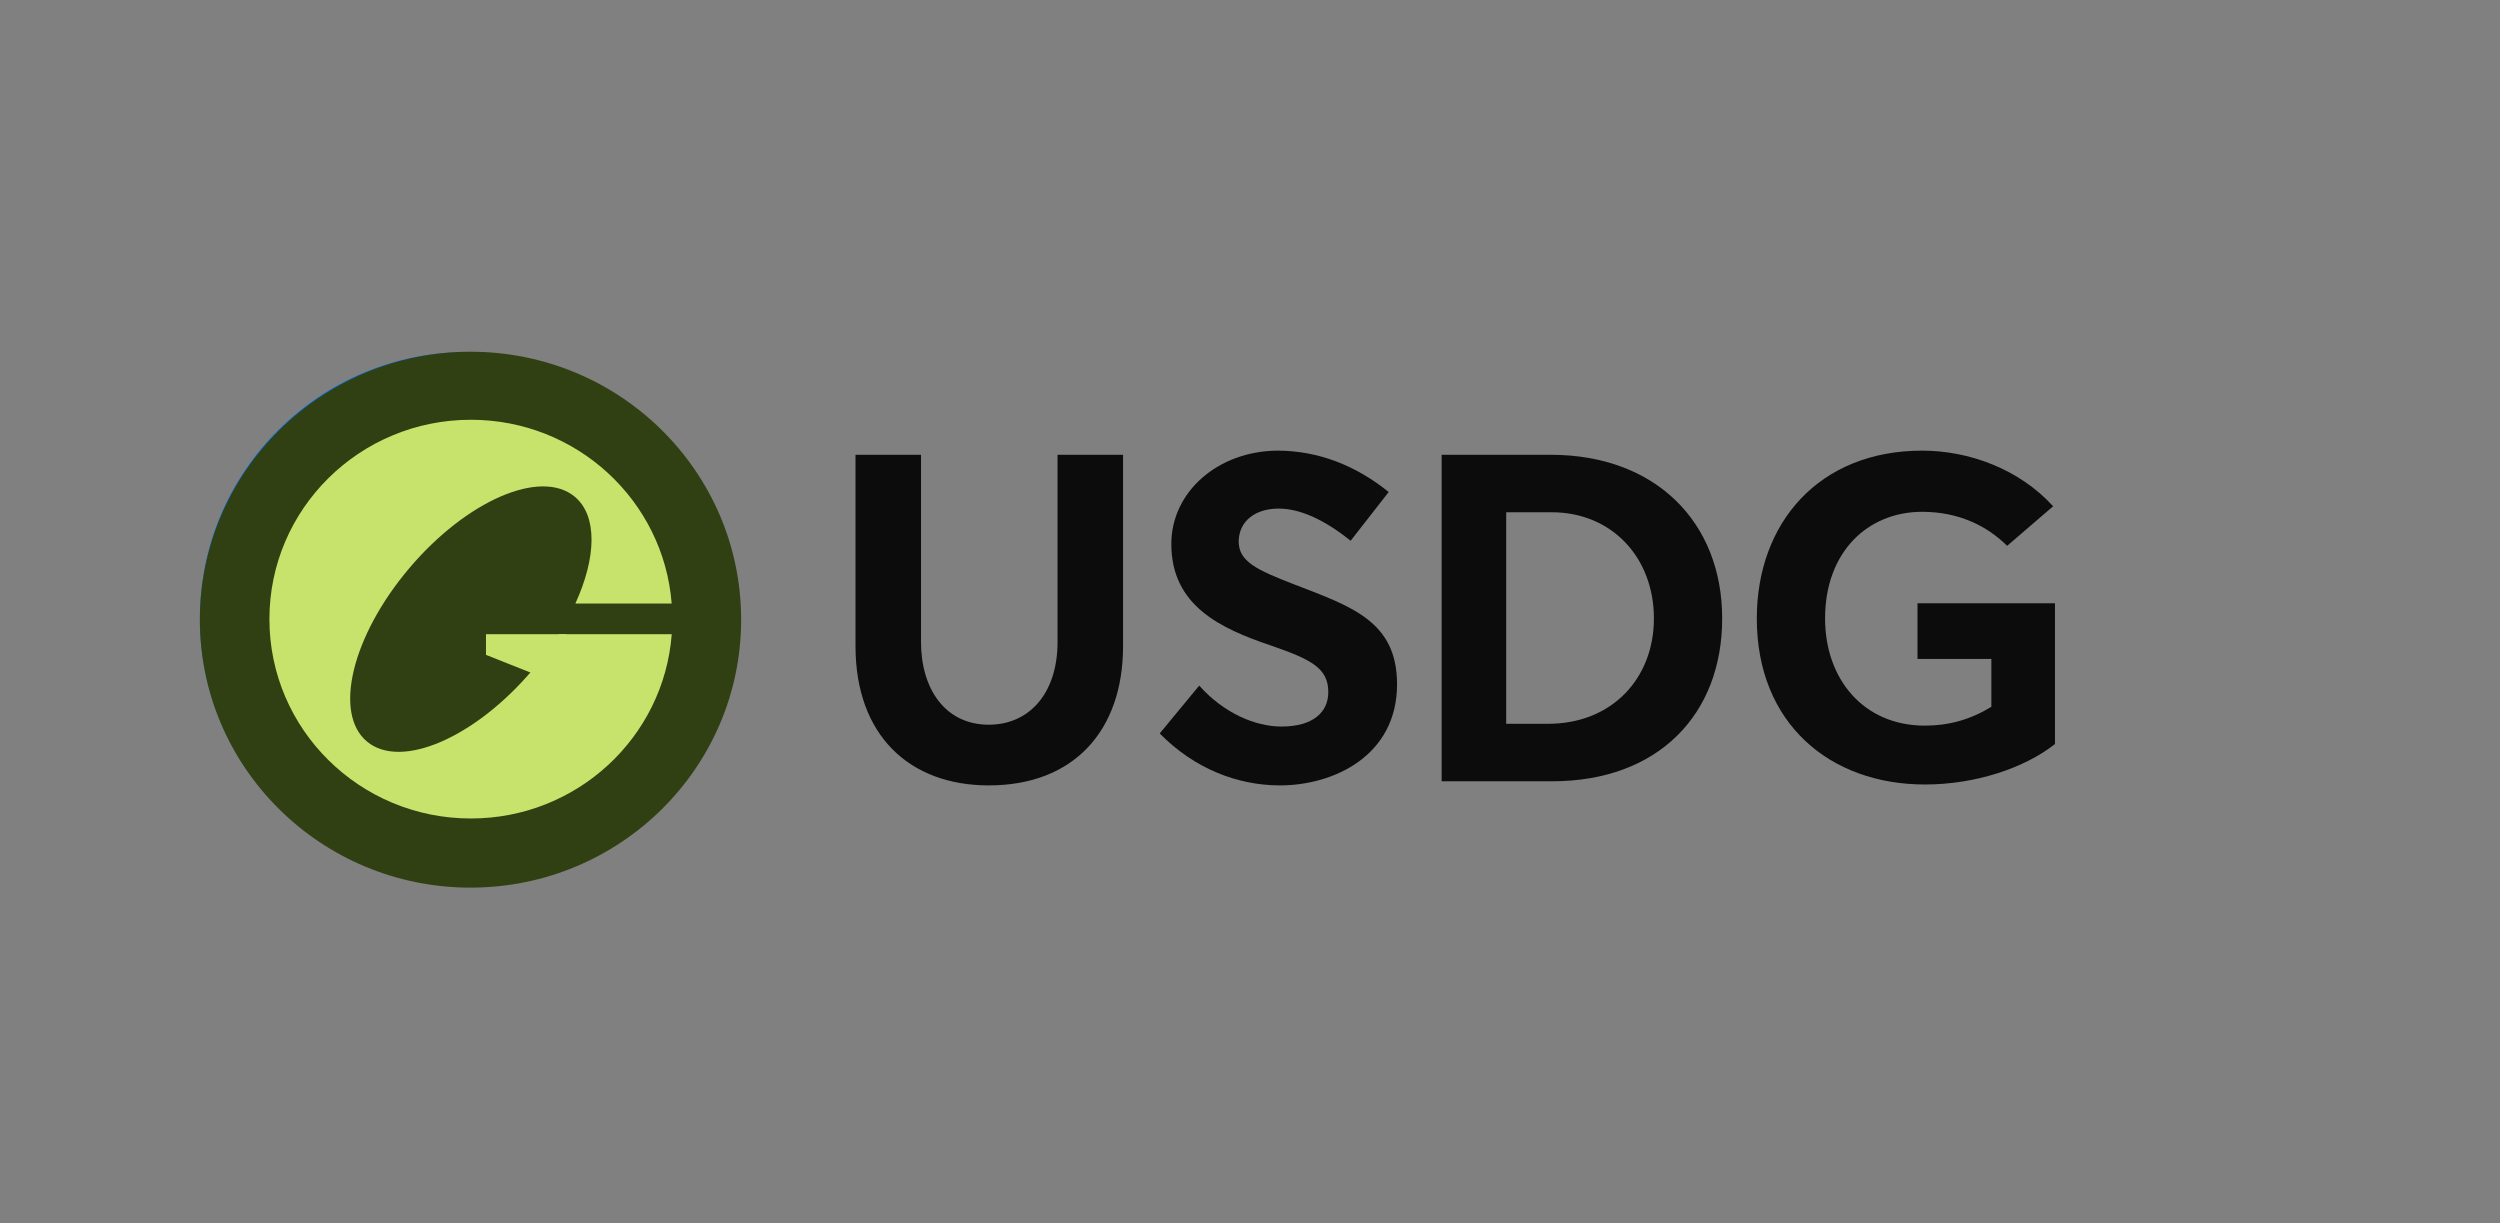
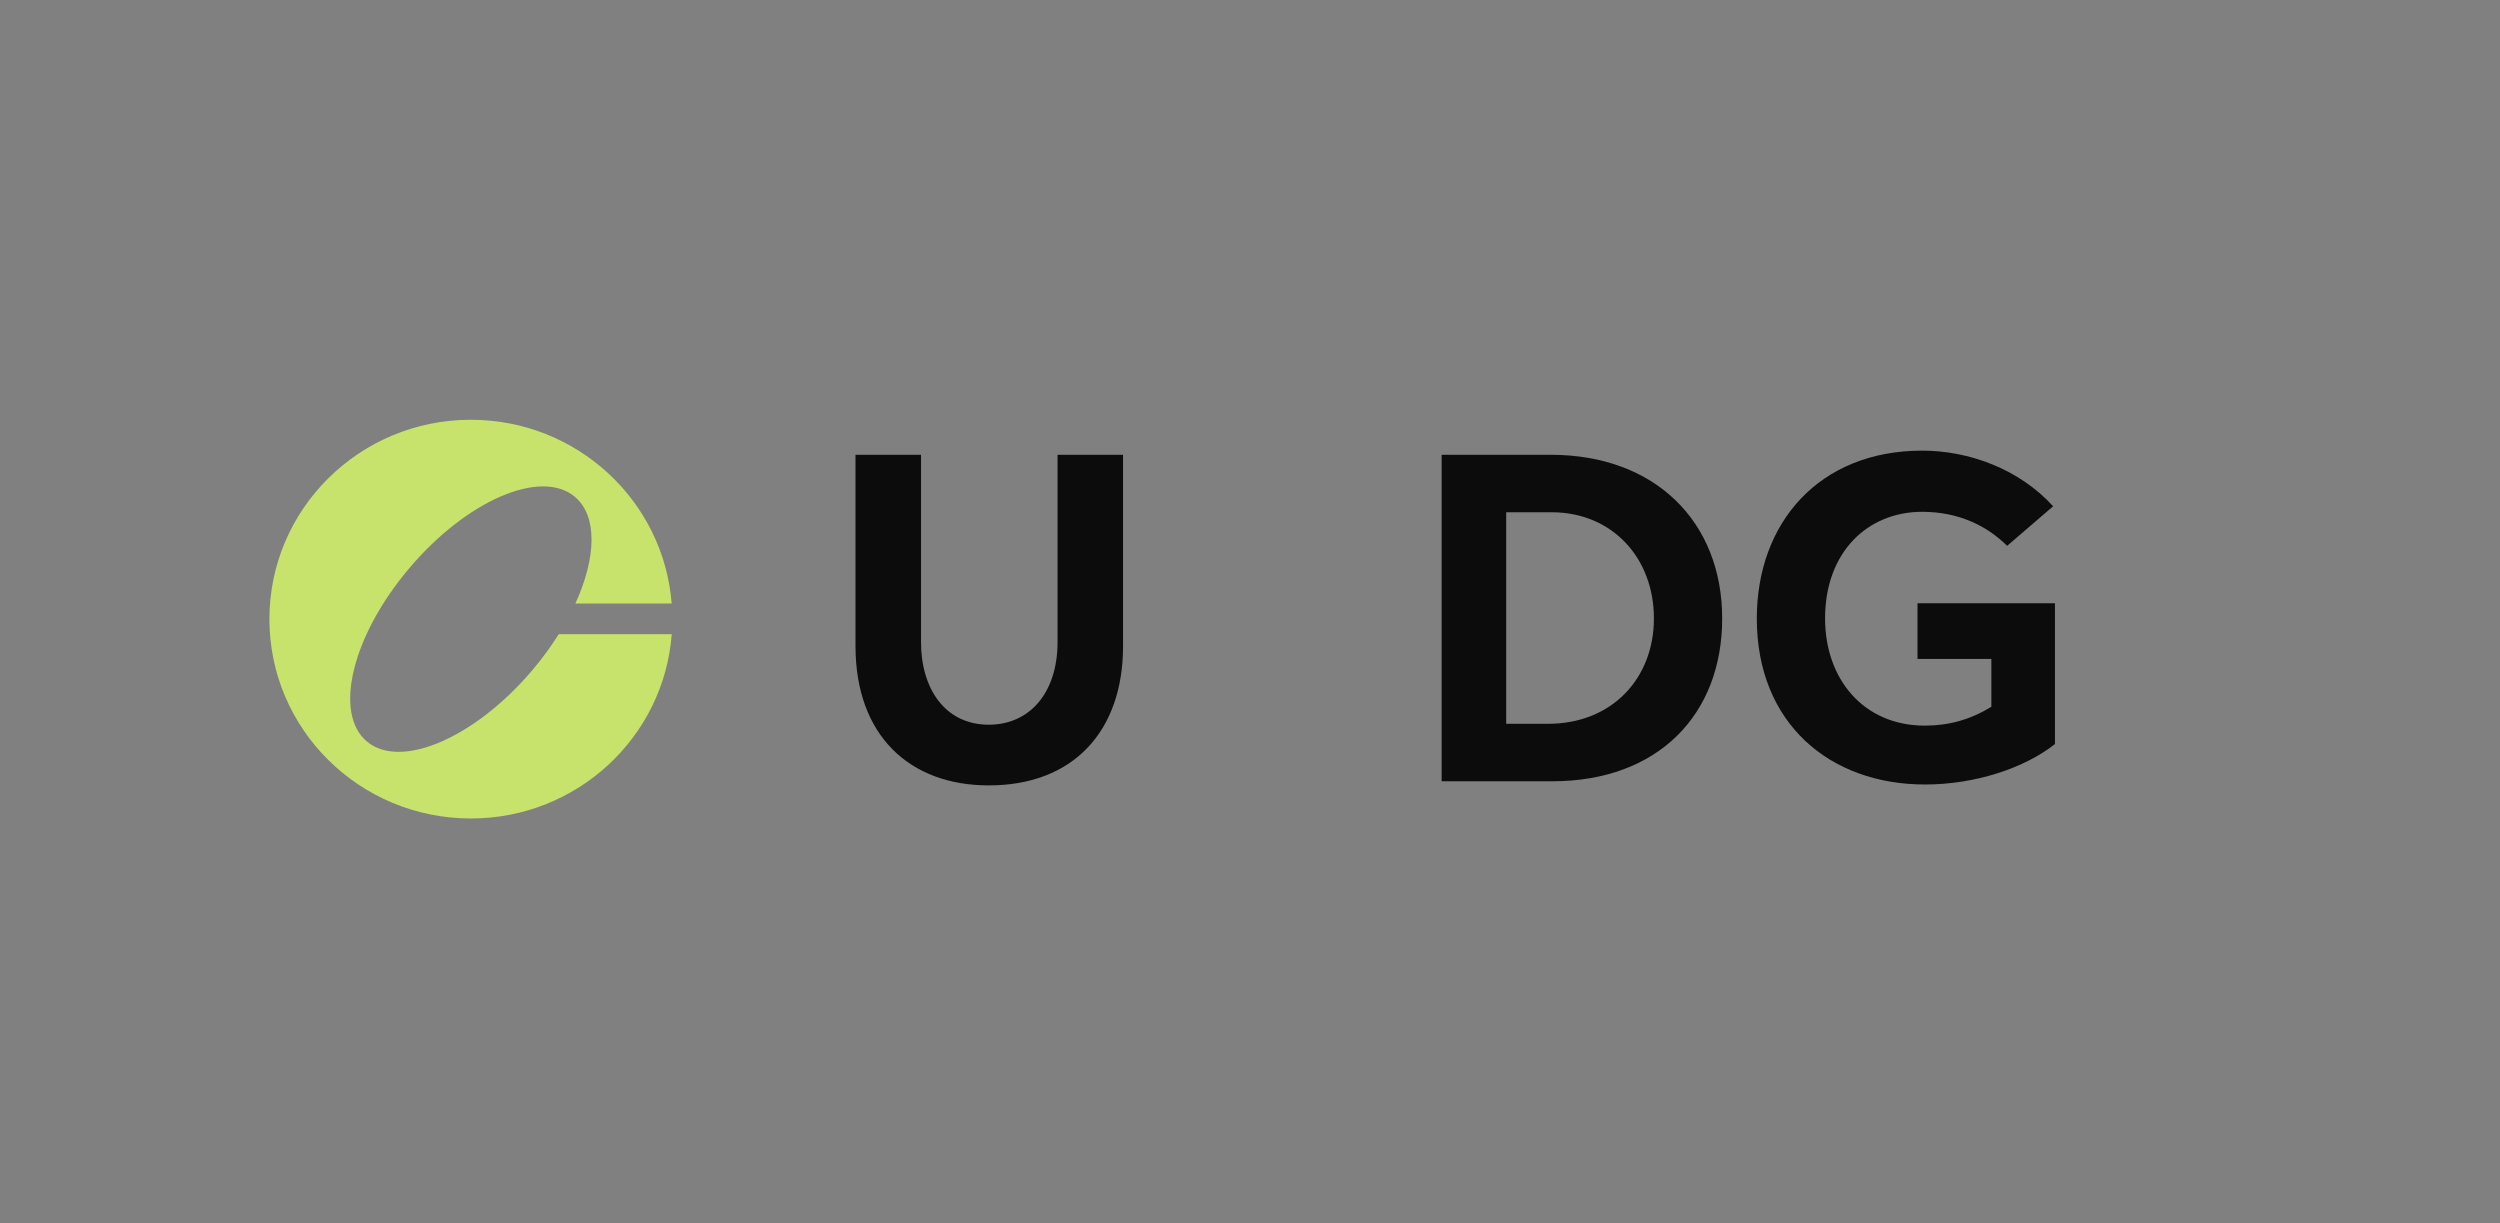
<svg xmlns="http://www.w3.org/2000/svg" width="94" height="46" viewBox="0 0 94 46" fill="none">
  <rect x="0" y="0" width="94" height="46" fill="#808080" stroke="none" />
-   <path d="M17.564 33.288C23.113 33.288 27.612 28.799 27.612 23.262C27.612 17.725 23.113 13.237 17.564 13.237C12.014 13.237 7.515 17.725 7.515 23.262C7.515 28.799 12.014 33.288 17.564 33.288Z" fill="#0071F3" />
-   <path d="M19.161 17.248H18.057H15.625C15.234 17.248 14.89 17.532 14.83 17.922L14.581 19.52V19.532H13.395C13.075 19.532 12.825 19.793 12.825 20.101C12.825 20.42 13.086 20.669 13.395 20.68H14.403L14.225 21.781L14.213 21.864H13.027C12.707 21.864 12.457 22.125 12.457 22.432C12.457 22.74 12.719 23 13.027 23H14.035L13.49 26.445L13.312 27.593L13.217 28.209C13.146 28.694 13.513 29.132 14.012 29.132H14.771H15.815H16.669C17.061 29.132 17.393 28.848 17.464 28.457L17.974 25.297H18.271H19.22C21.462 25.297 23.289 23.45 23.254 21.201C23.218 18.988 21.367 17.248 19.161 17.248ZM15.566 20.68L19.149 20.692C19.469 20.692 19.742 20.953 19.742 21.284C19.742 21.604 19.481 21.876 19.149 21.876H15.376L15.566 20.68ZM19.172 24.137H18.567H18.283H17.678C17.286 24.137 16.954 24.421 16.883 24.811L16.373 27.984H14.427L15.198 23.012H19.149C20.11 23.012 20.881 22.231 20.881 21.284C20.881 20.337 20.098 19.556 19.149 19.556L15.756 19.544L15.934 18.408H19.232C20.845 18.408 22.15 19.733 22.115 21.343C22.067 22.906 20.75 24.137 19.172 24.137Z" fill="white" />
-   <ellipse cx="17.691" cy="23.3" rx="10.176" ry="10.075" fill="#314012" />
  <path fill-rule="evenodd" clip-rule="evenodd" d="M25.257 23.846C24.964 27.721 21.694 30.775 17.704 30.775C13.521 30.775 10.13 27.419 10.13 23.279C10.13 19.139 13.521 15.783 17.704 15.783C21.688 15.783 24.953 18.827 25.255 22.693H21.634C22.425 20.963 22.473 19.392 21.608 18.674C20.331 17.614 17.549 18.816 15.393 21.359C13.237 23.902 12.524 26.823 13.8 27.884C15.077 28.944 17.86 27.742 20.016 25.199C20.392 24.755 20.723 24.3 21.009 23.846H25.257Z" fill="#C7E36C" />
-   <path d="M18.273 23.846H21.302L20.132 25.362L18.273 24.623V23.846Z" fill="#C7E36C" />
  <path d="M37.179 29.531C34.193 29.531 32.167 27.647 32.167 24.293V17.1H34.63V24.137C34.63 25.9 35.538 27.249 37.179 27.249C38.681 27.249 39.764 26.091 39.764 24.137V17.1H42.227V24.293C42.227 27.491 40.358 29.531 37.179 29.531Z" fill="#0C0C0C" />
-   <path d="M48.128 29.531C46.539 29.531 44.915 28.909 43.605 27.578L45.09 25.779C46.015 26.817 47.203 27.318 48.181 27.318C49.368 27.318 49.944 26.782 49.944 26.021C49.944 25.122 49.298 24.794 47.796 24.275C45.91 23.636 44.042 22.788 44.042 20.454C44.042 18.483 45.806 16.962 48.023 16.944C49.56 16.944 50.975 17.498 52.215 18.5L50.783 20.333C49.752 19.503 48.844 19.123 48.076 19.123C47.22 19.123 46.591 19.572 46.574 20.35C46.574 21.111 47.237 21.422 48.669 21.976C50.818 22.806 52.529 23.359 52.529 25.728C52.529 28.425 50.136 29.531 48.128 29.531Z" fill="#0C0C0C" />
  <path d="M54.206 29.376V17.1H58.31C62.239 17.1 64.754 19.624 64.754 23.255C64.754 26.869 62.344 29.376 58.362 29.376H54.206ZM56.633 27.215H58.205C60.615 27.215 62.187 25.503 62.187 23.255C62.187 20.956 60.598 19.261 58.345 19.261H56.633V27.215Z" fill="#0C0C0C" />
  <path d="M72.378 29.497C68.798 29.497 66.056 27.197 66.056 23.255C66.056 19.659 68.396 16.944 72.273 16.944C74.037 16.944 75.923 17.636 77.198 19.036L75.469 20.523C74.7 19.763 73.635 19.244 72.273 19.244C70.23 19.244 68.623 20.748 68.623 23.255C68.623 25.52 70.055 27.284 72.378 27.284C73.268 27.284 74.089 27.059 74.875 26.575V24.777H72.098V22.684H77.267V27.975C76.132 28.874 74.281 29.497 72.378 29.497Z" fill="#0C0C0C" />
</svg>